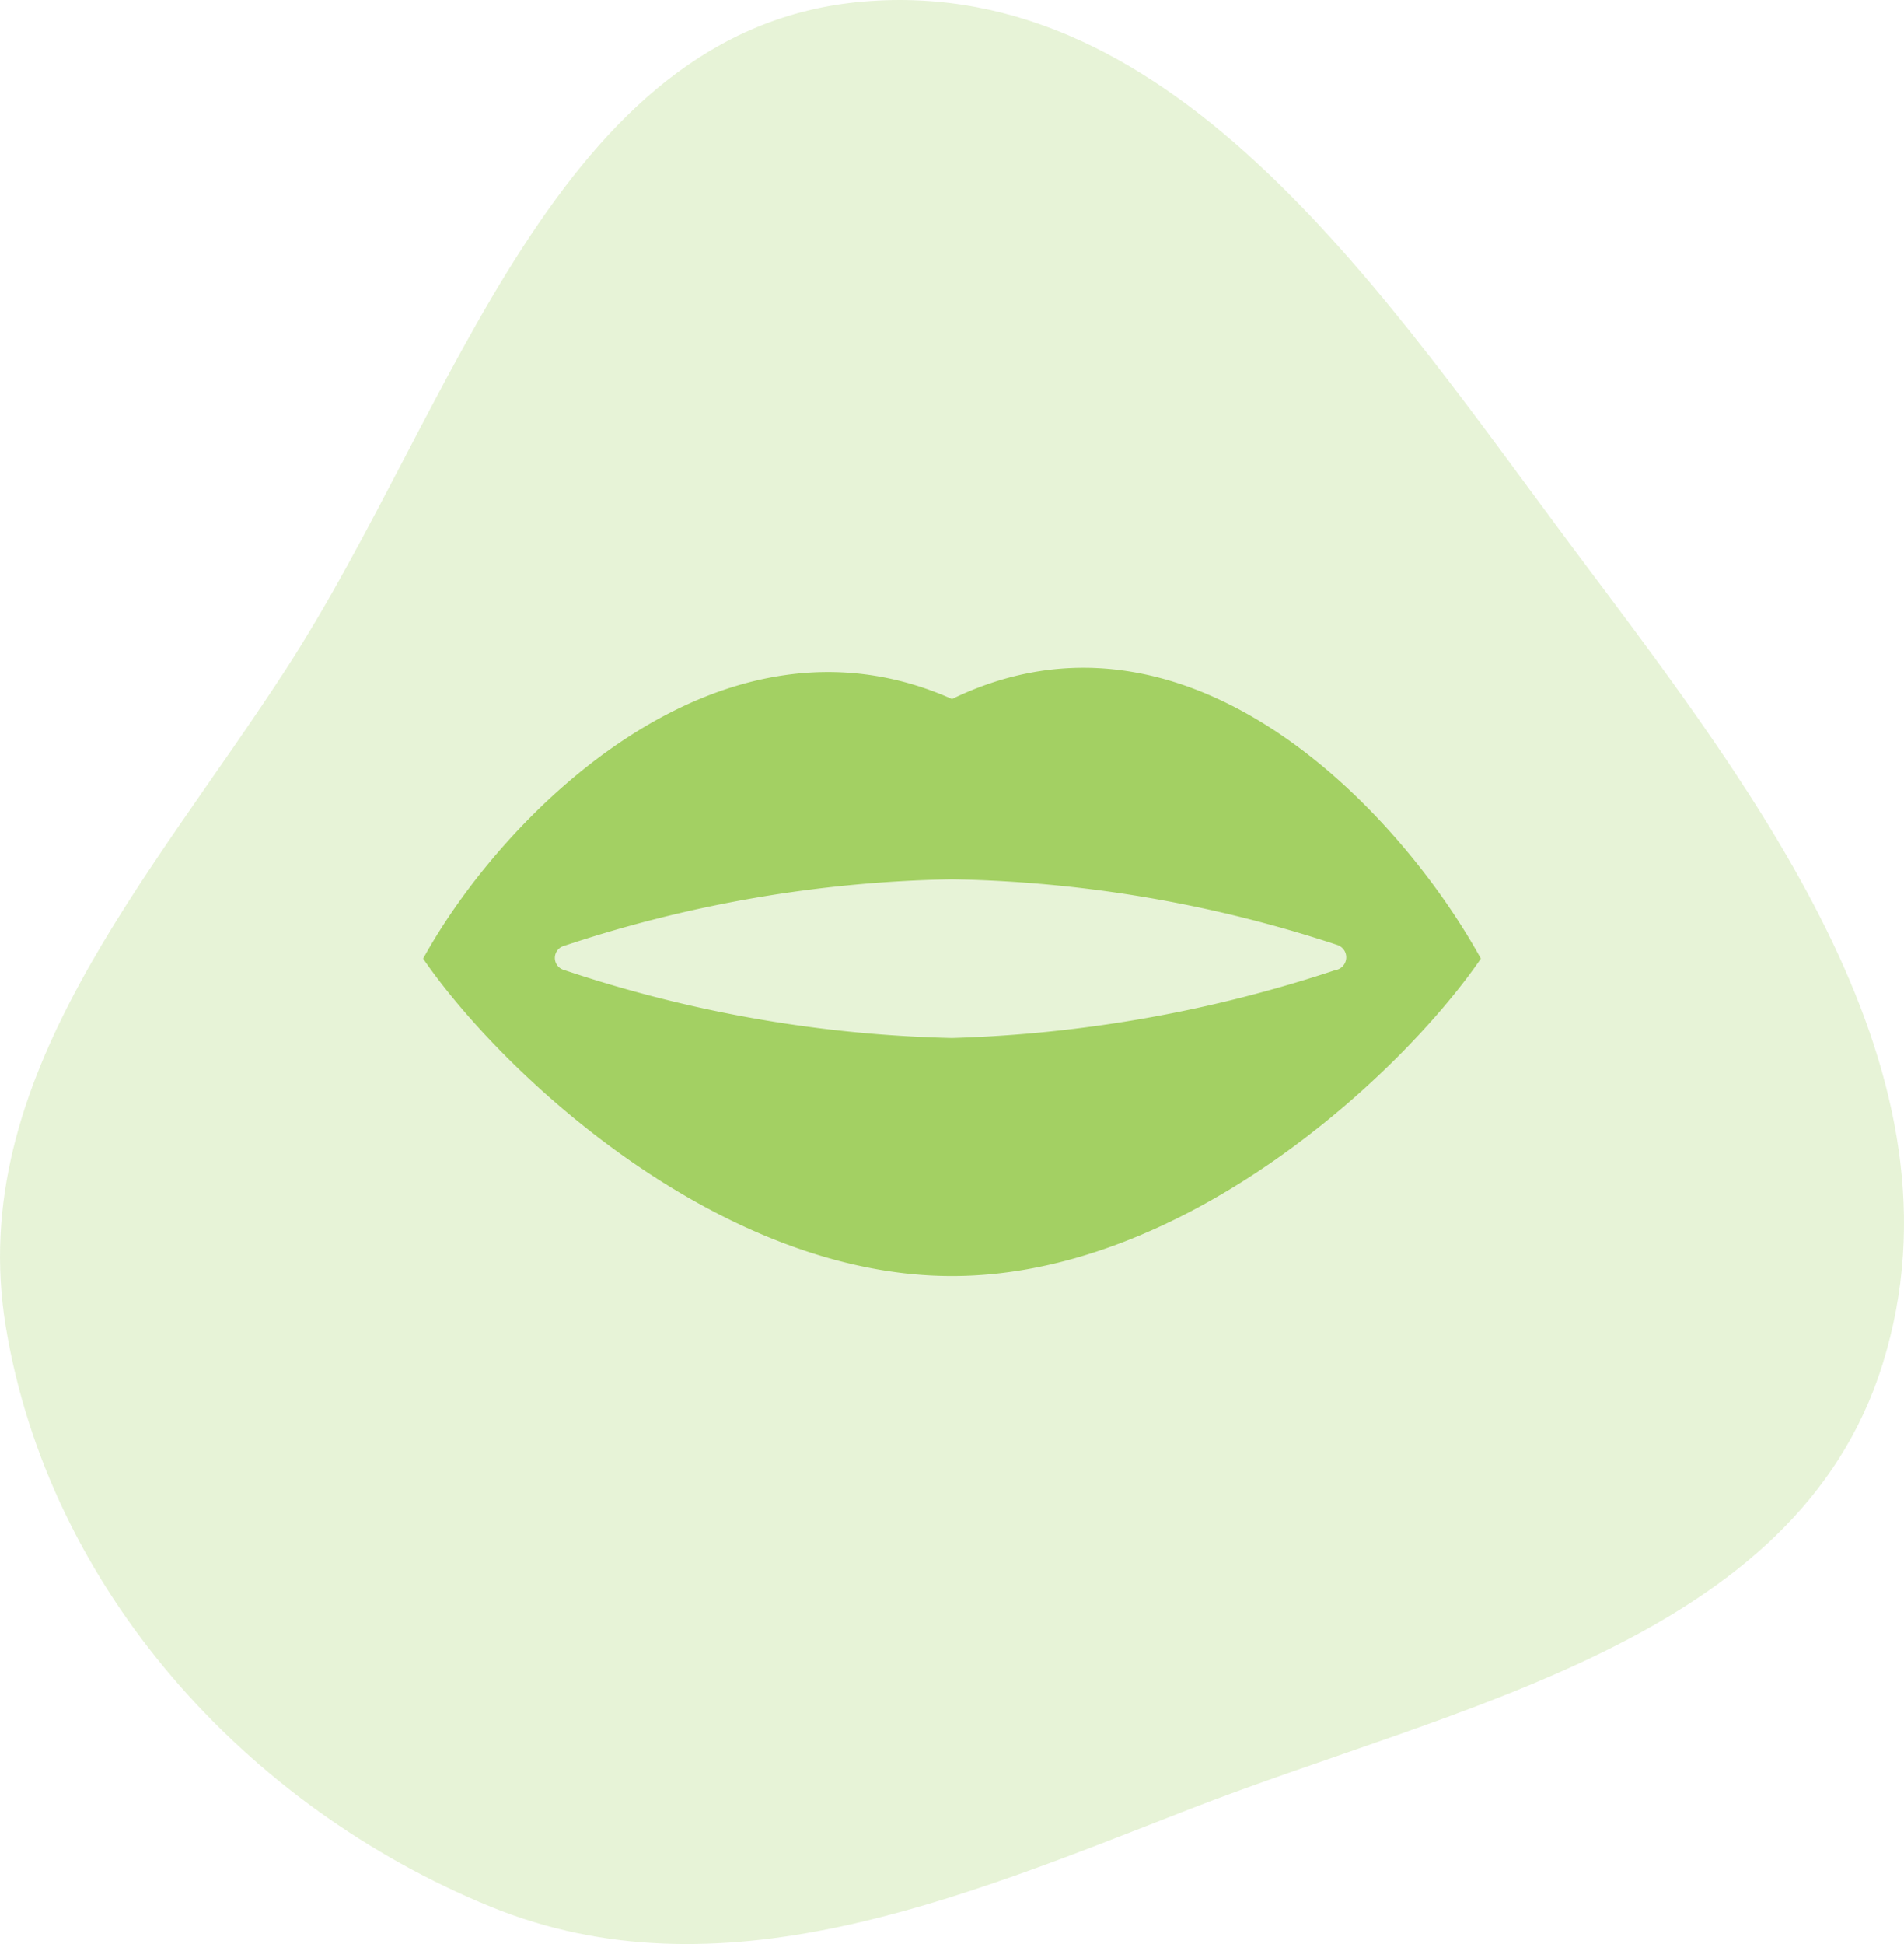
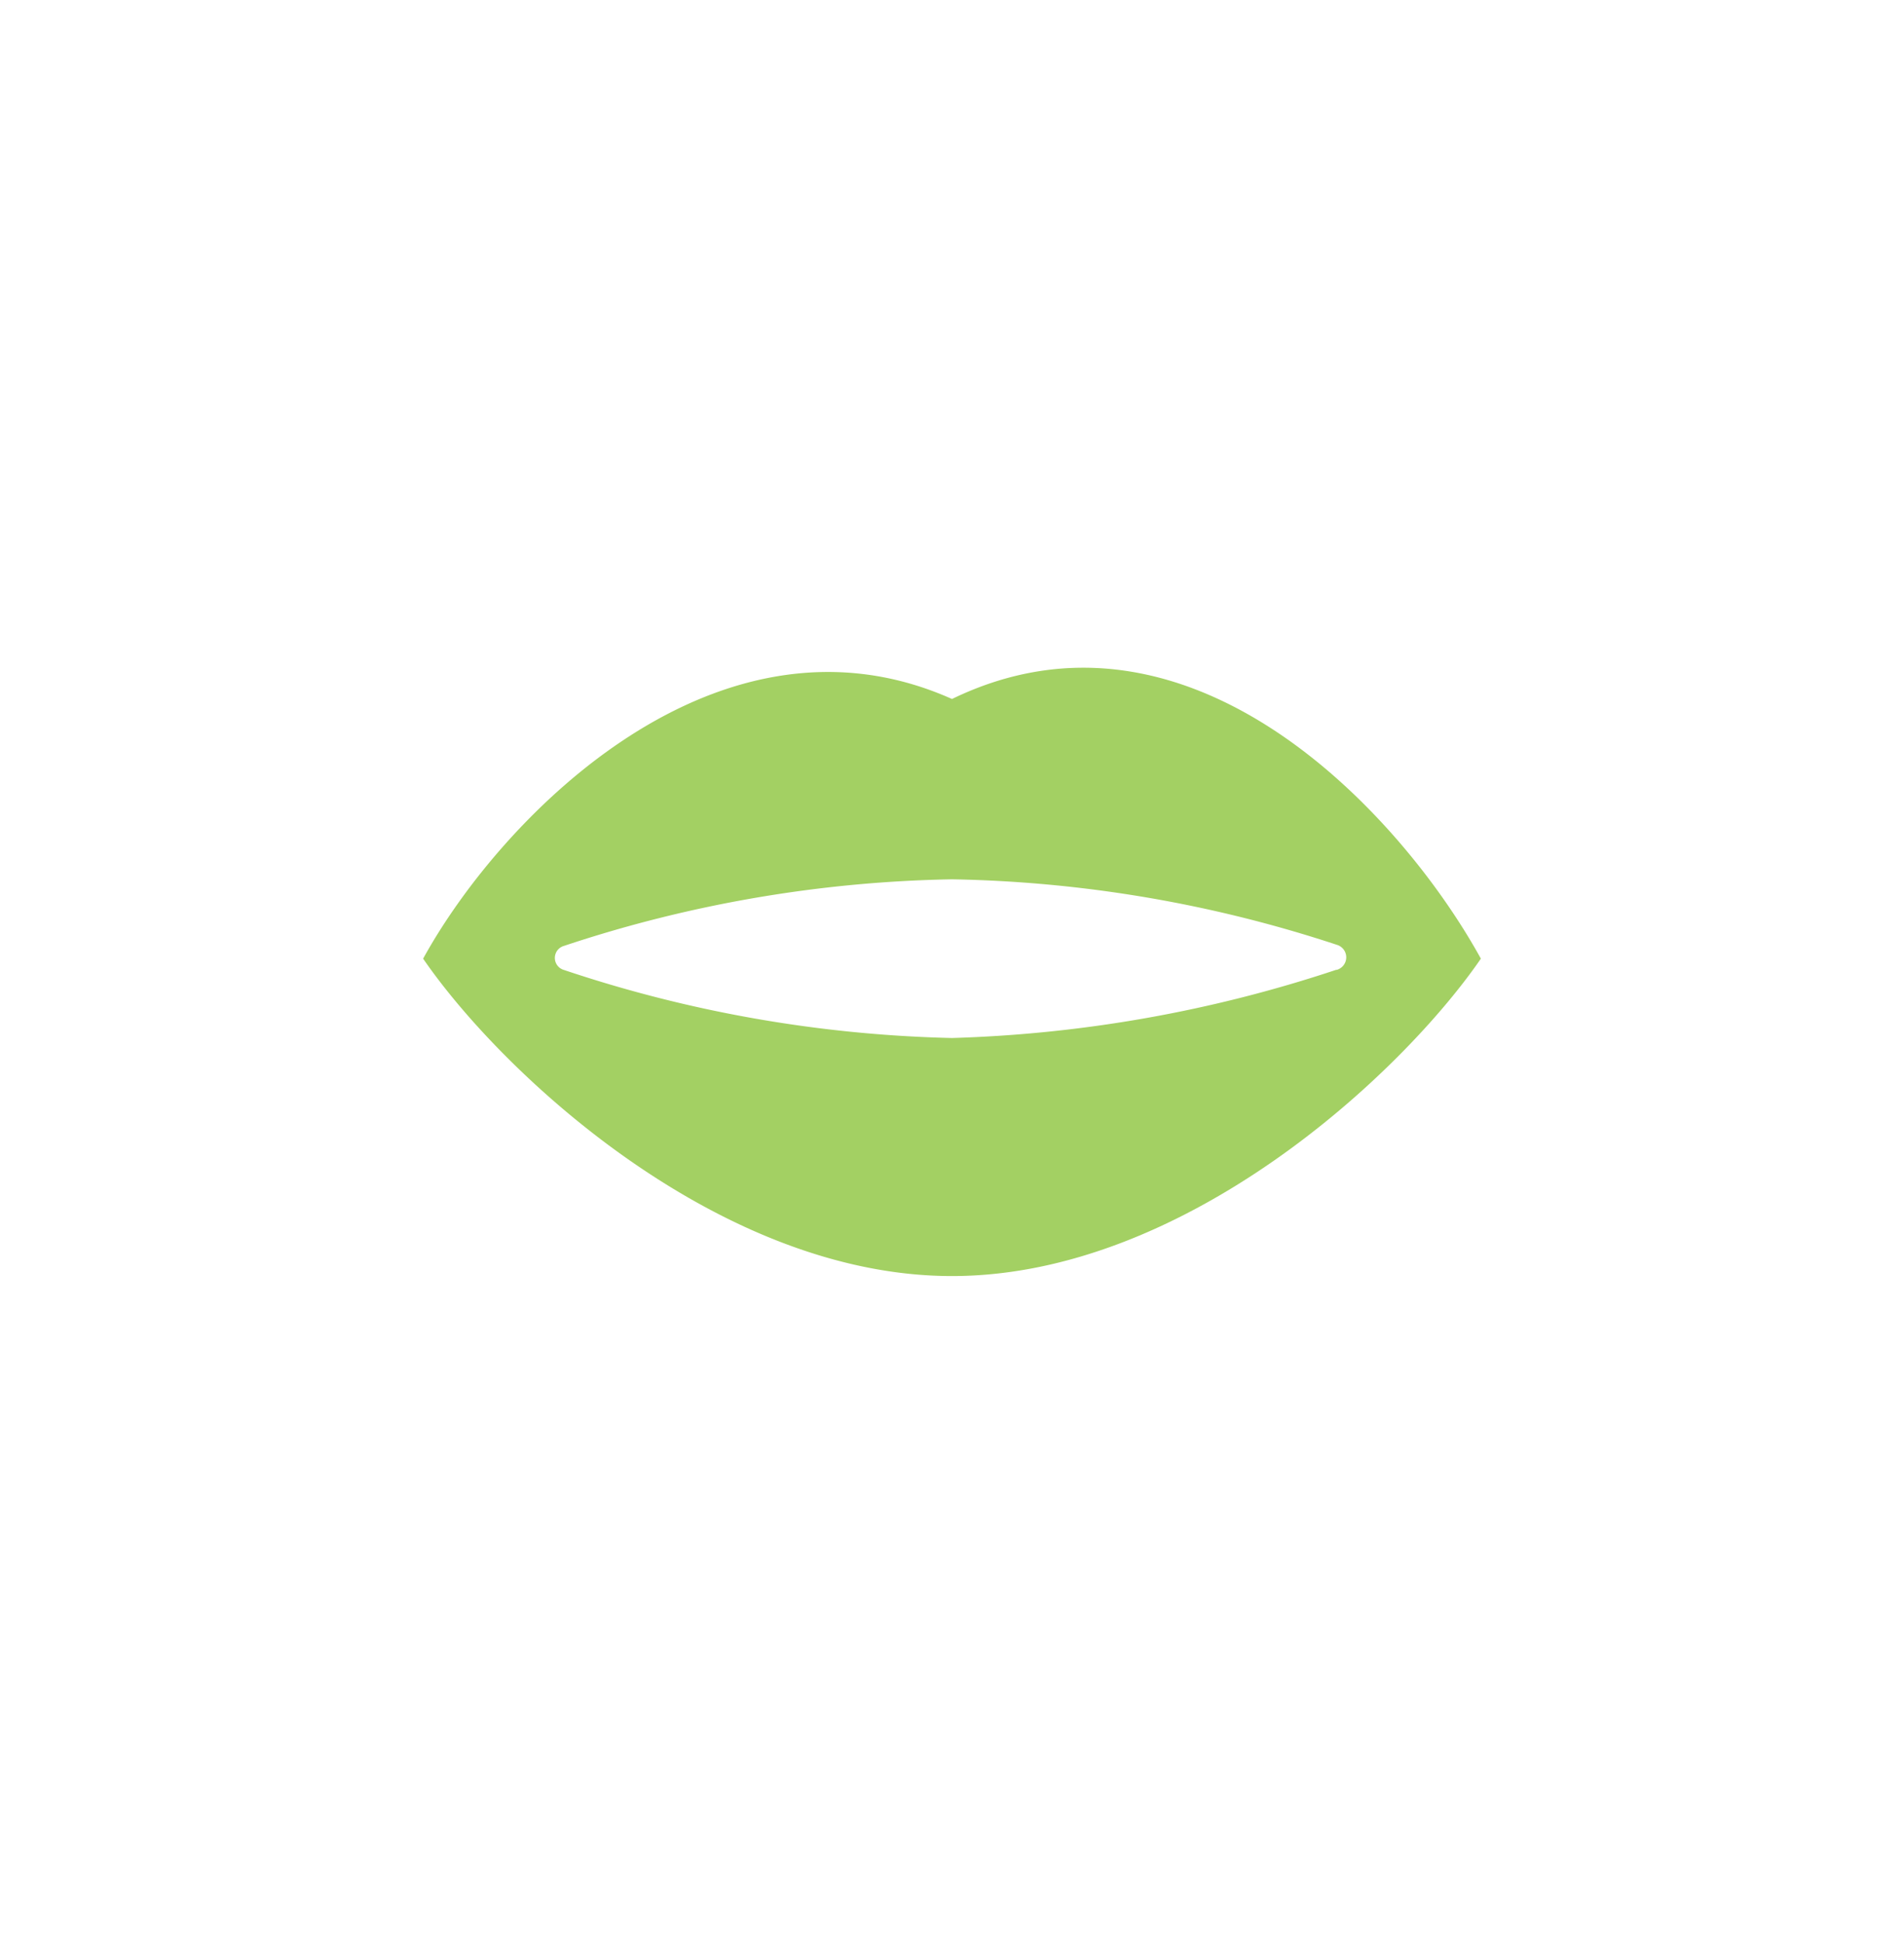
<svg xmlns="http://www.w3.org/2000/svg" width="48" height="49" viewBox="0 0 48 49">
  <g id="Group_78" data-name="Group 78" transform="translate(-24 -242.837)">
-     <path id="Path_148" data-name="Path 148" d="M45.747,242.878c7.957-.692,13.246,7.547,18.05,13.962,4.571,6.1,9.935,13.084,7.665,20.375-2.176,6.989-10.716,8.589-17.507,11.236-5.805,2.263-11.818,4.8-17.587,2.444-6.173-2.522-11.136-8.014-12.223-14.624-1.029-6.249,3.65-11.288,7.085-16.6C35.461,253.131,38.014,243.551,45.747,242.878Z" fill="#a3d063" fill-rule="evenodd" opacity="0.25" />
    <path id="Path_149" data-name="Path 149" d="M34.667,267c2-3.636,7.467-9.163,13.333-6.545,6-2.909,11.333,2.909,13.333,6.545-2,2.909-7.467,8-13.333,8S36.667,269.909,34.667,267Zm3.54-.318A32.73,32.73,0,0,1,48,265a32.728,32.728,0,0,1,9.72,1.657.328.328,0,0,1-.02.625l-.017,0A33.761,33.761,0,0,1,48,269a33.091,33.091,0,0,1-9.782-1.715A.315.315,0,0,1,38.206,266.682Z" fill="#a3d063" fill-rule="evenodd" />
  </g>
</svg>